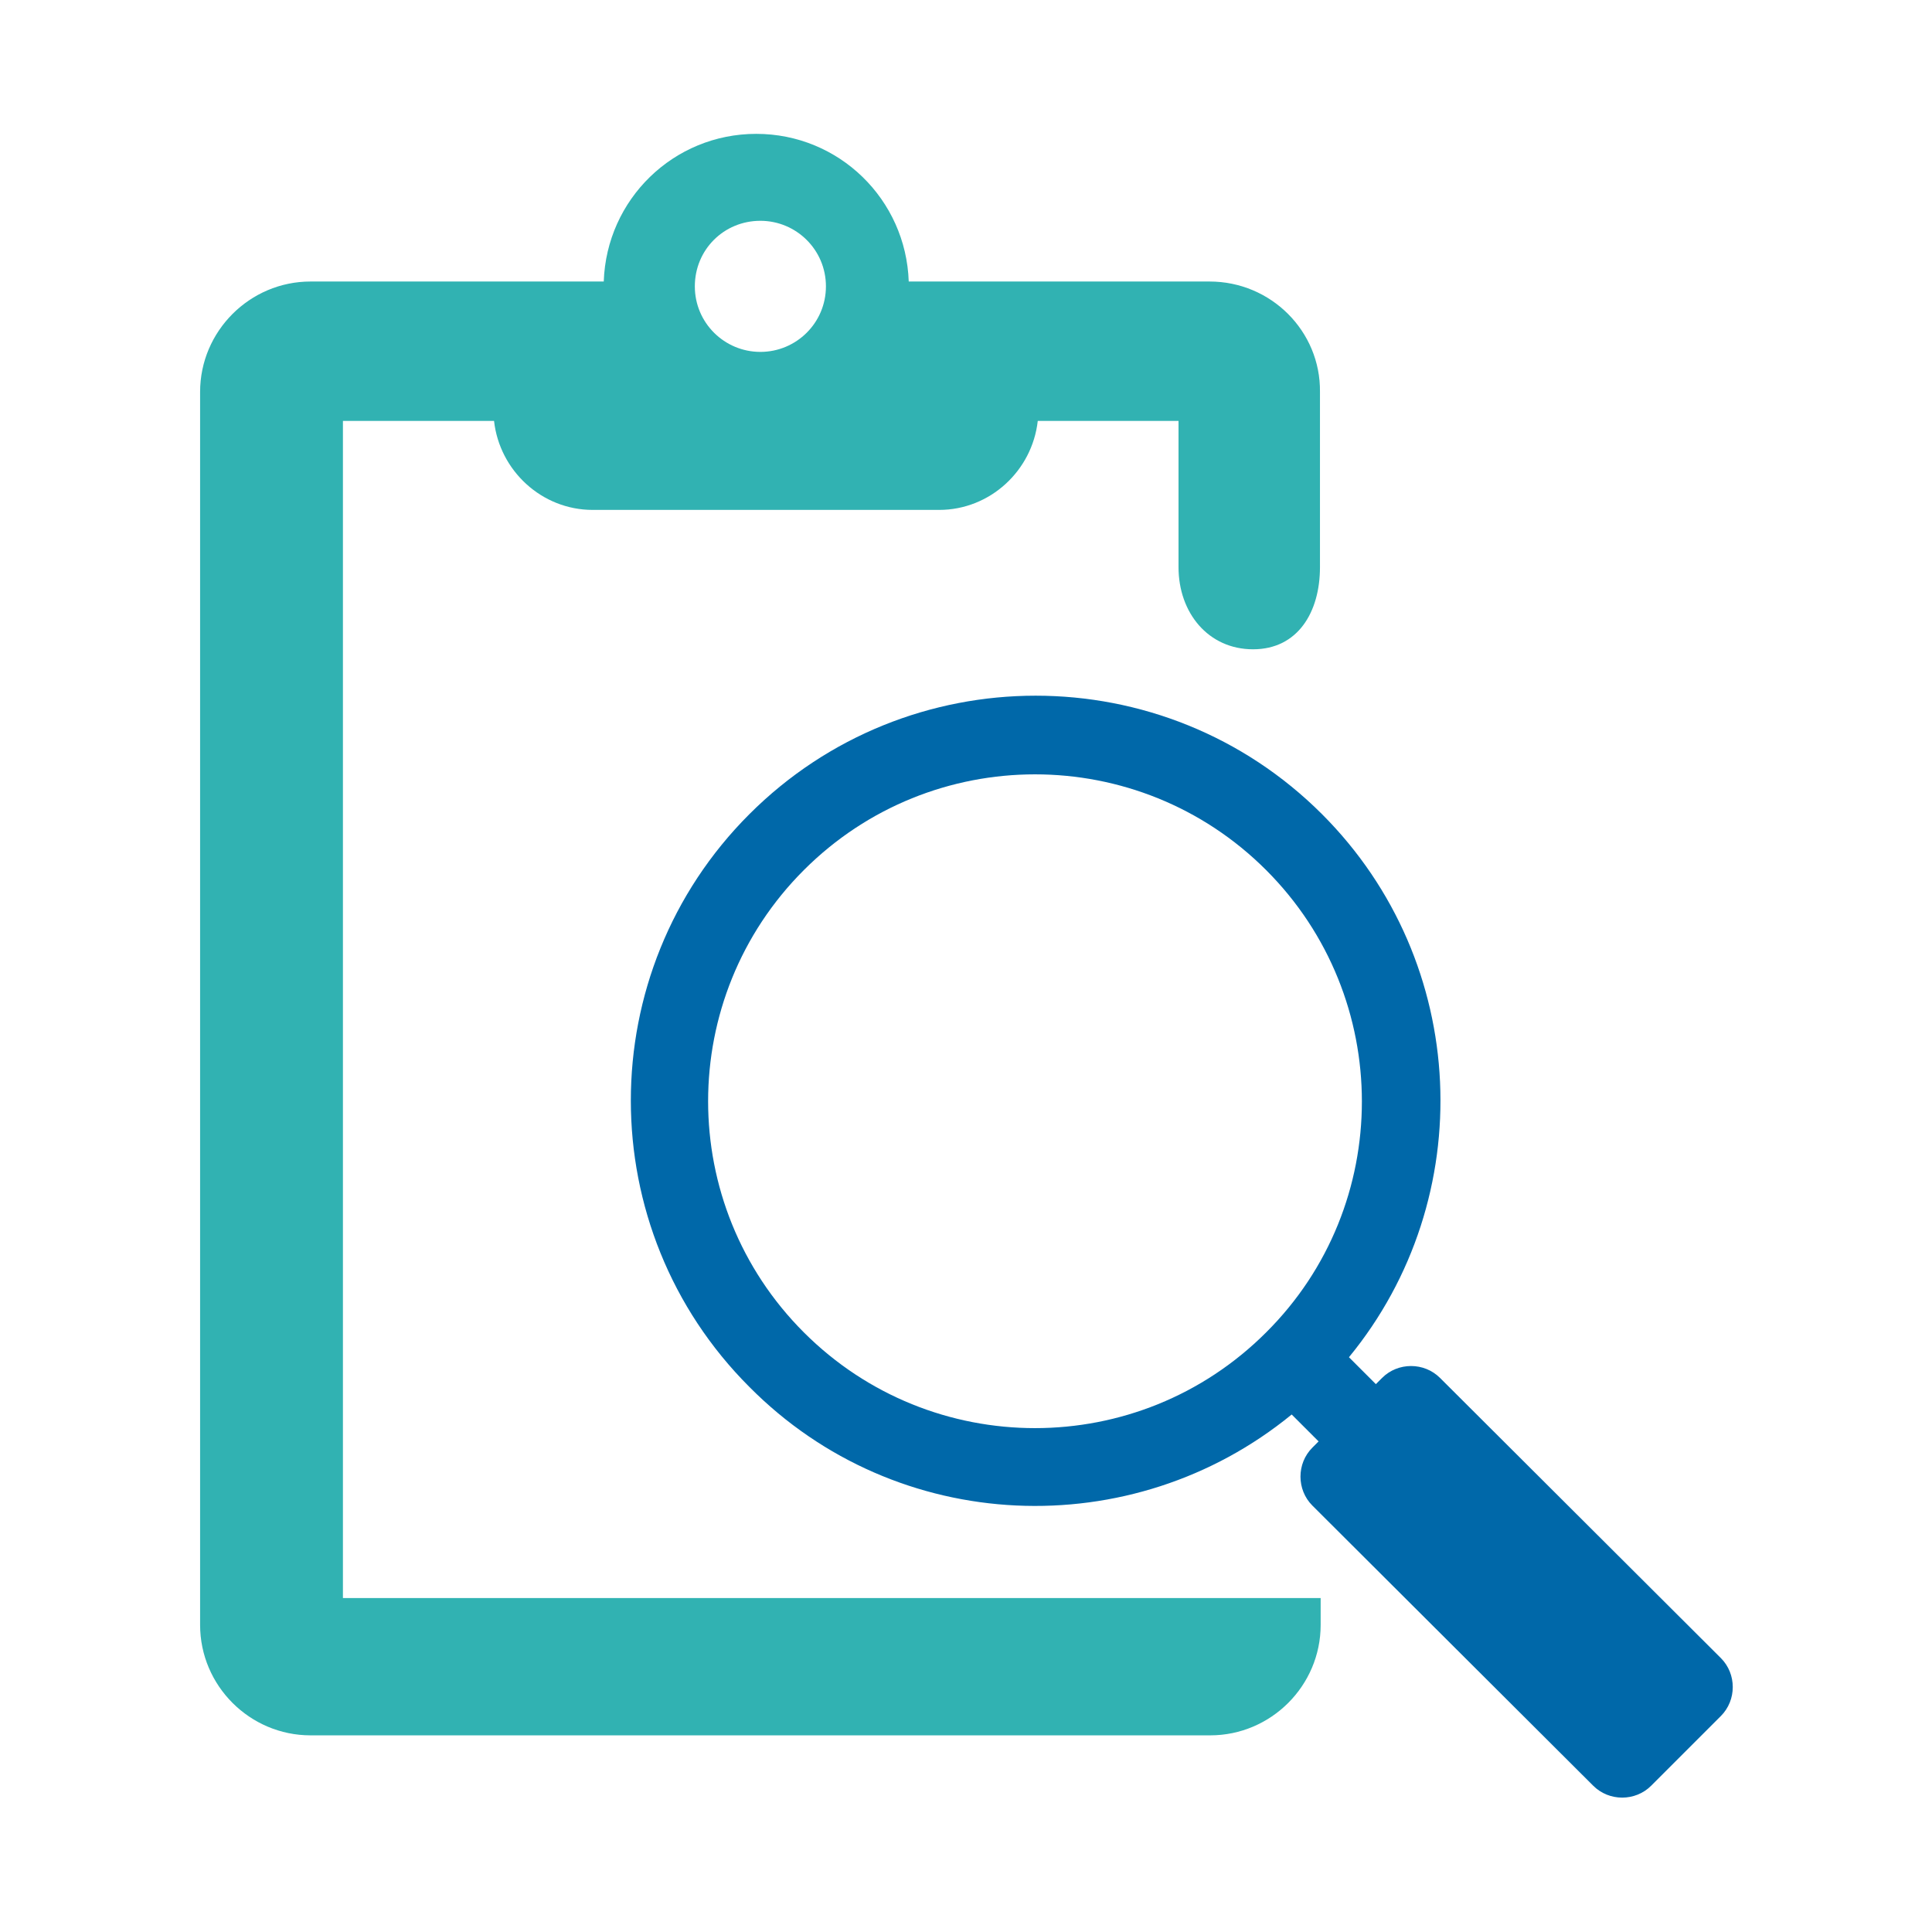
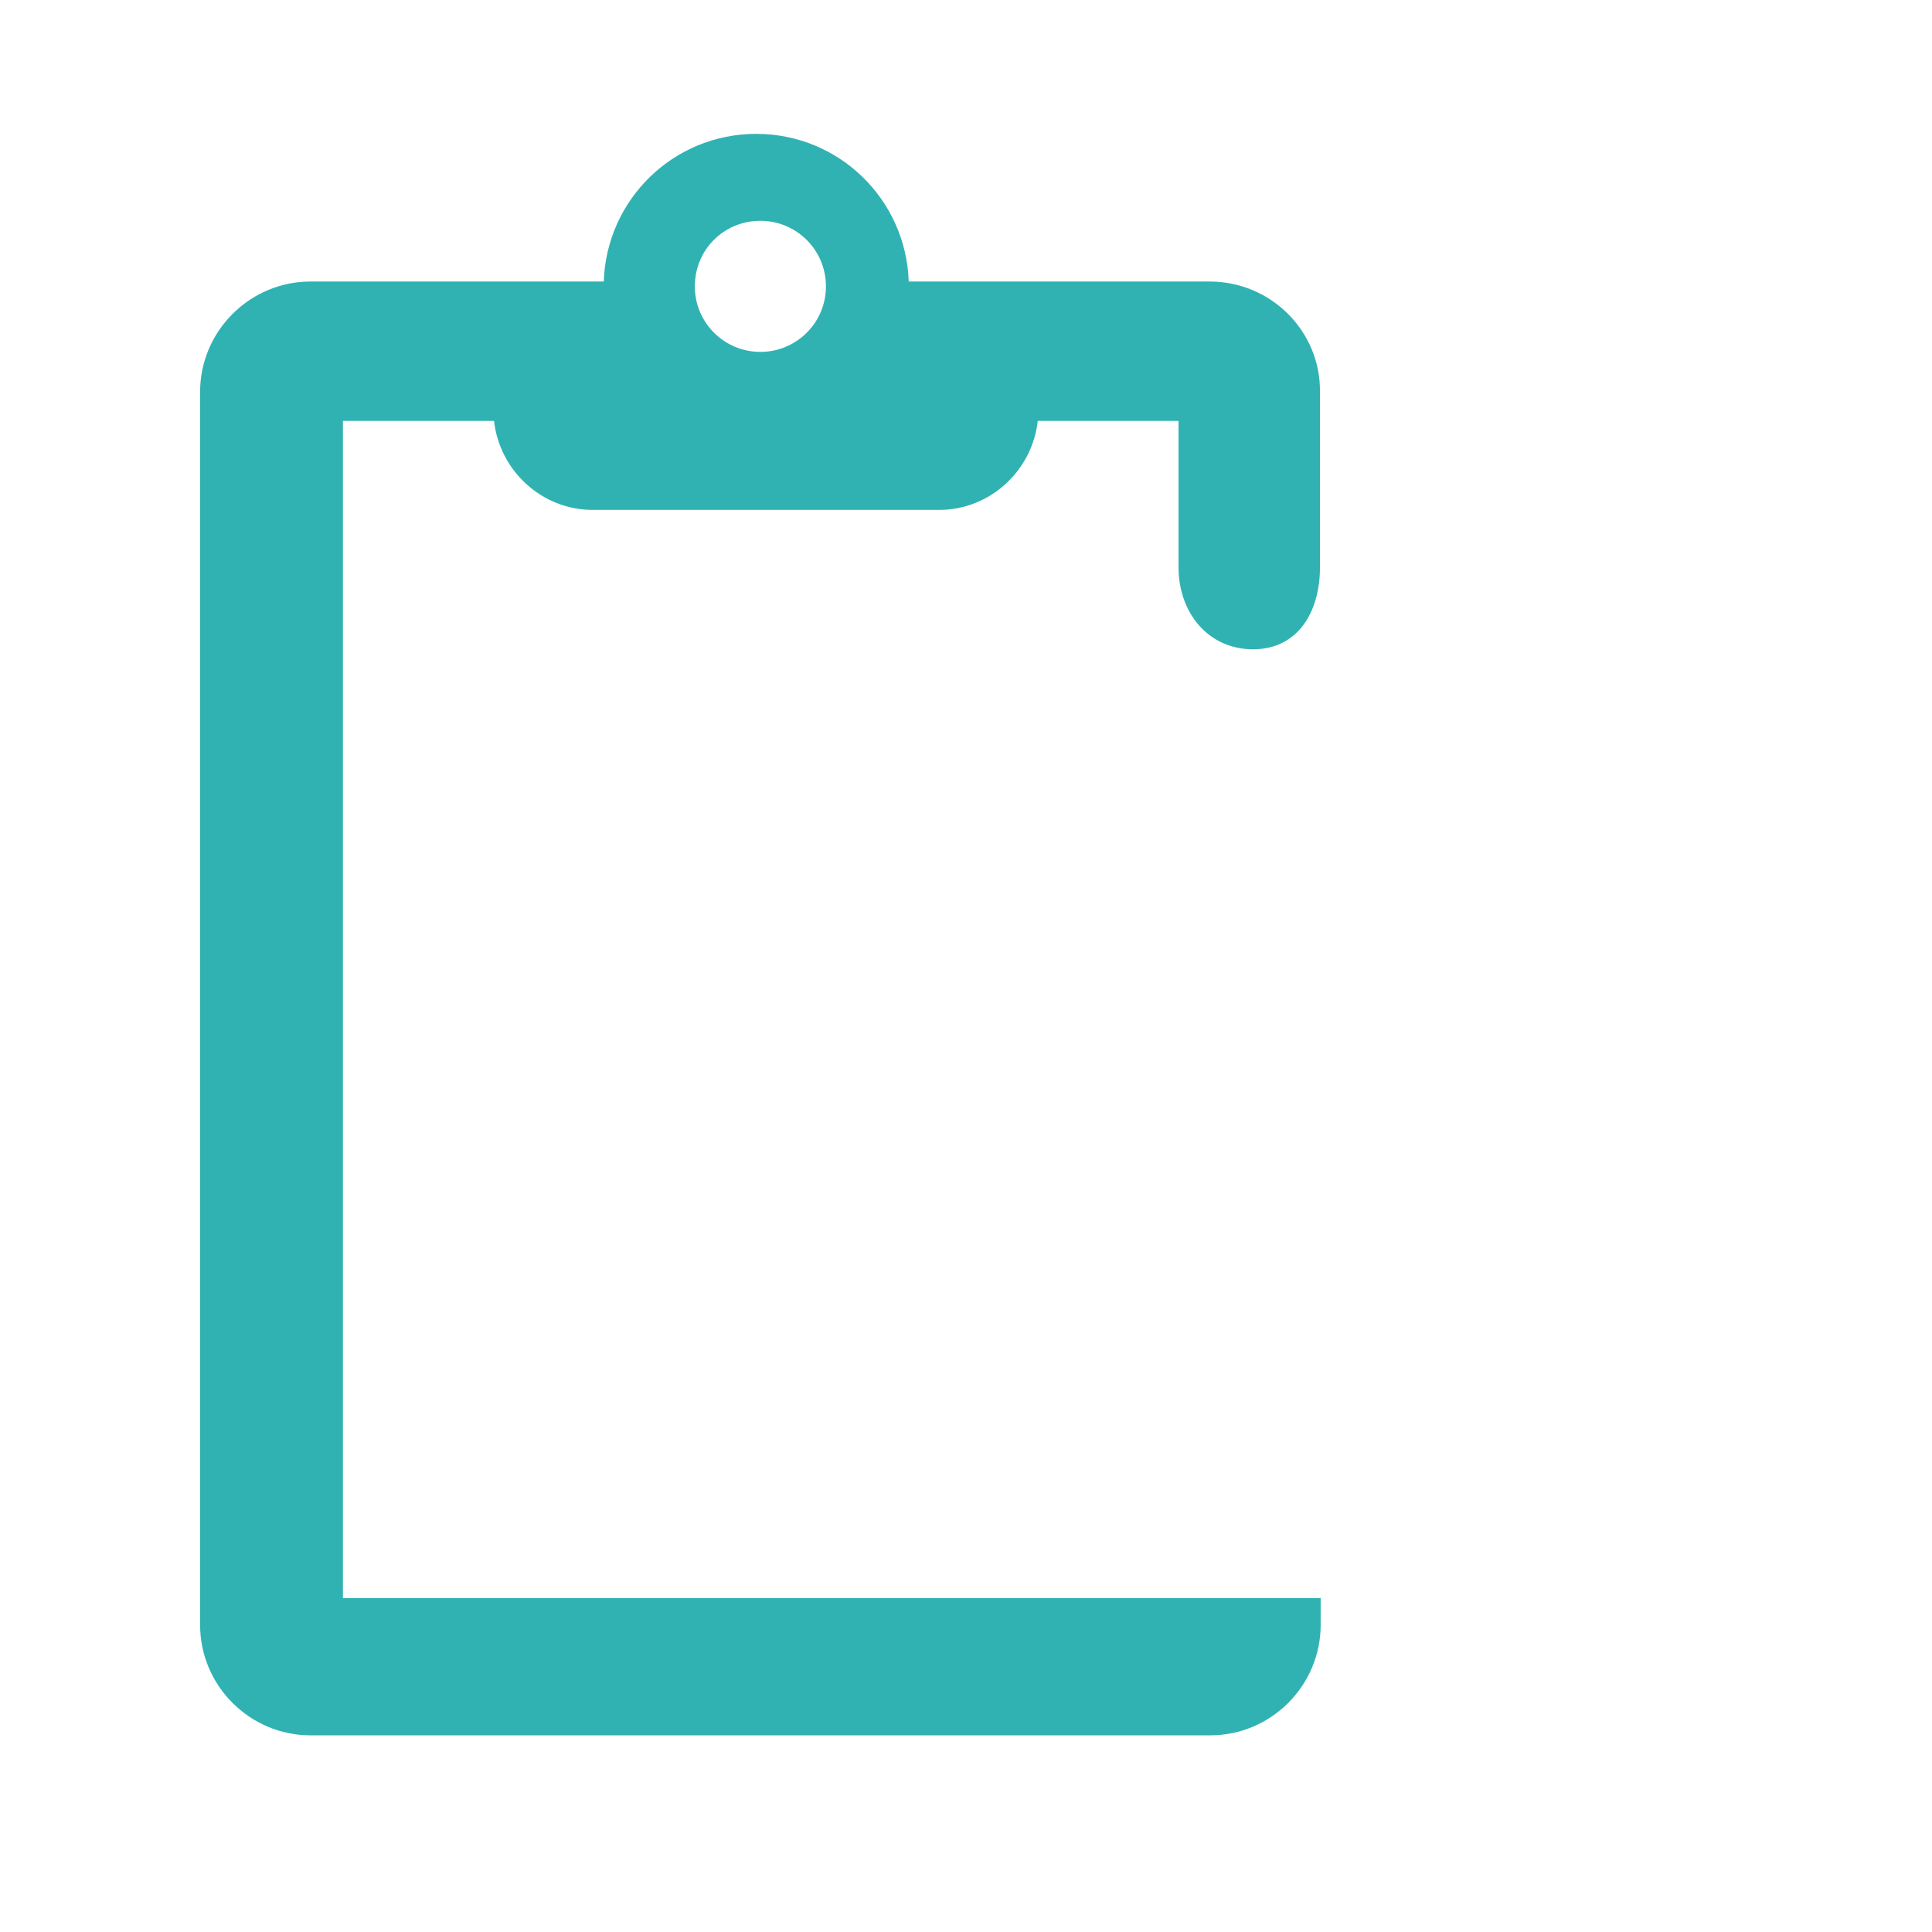
<svg xmlns="http://www.w3.org/2000/svg" version="1.1" id="Capa_1" x="0px" y="0px" viewBox="0 0 280 280" style="enable-background:new 0 0 280 280;" xml:space="preserve">
  <style type="text/css">
	.st0{fill:url(#XMLID_2_);}
	.st1{fill:#31B2B2;}
</style>
  <g id="XMLID_366_">
    <g id="XMLID_175_">
      <g id="XMLID_37_">
        <linearGradient id="XMLID_2_" gradientUnits="userSpaceOnUse" x1="91.356" y1="180.803" x2="251.065" y2="180.803">
          <stop offset="0" style="stop-color:#0068A9" />
          <stop offset="1" style="stop-color:#0068A9" />
        </linearGradient>
-         <path id="XMLID_38_" class="st0" d="M187.2,205l3.9,3.9l-0.9,0.9c-2.3,2.3-2.3,6.1,0,8.4l40.7,40.6c2.3,2.3,6.1,2.3,8.4,0     l10.1-10.1c2.3-2.3,2.3-6.1,0-8.4l-40.7-40.6c-2.3-2.3-6.1-2.3-8.4,0l-0.9,0.9l-3.9-3.9c18.9-23,17.6-57.2-3.9-78.7     c-22.9-22.9-60.1-22.9-83,0s-22.9,60.1,0,83C130,222.6,164.1,223.9,187.2,205z M183.5,193.1c-18.5,18.5-48.5,18.5-67,0     s-18.5-48.5,0-67s48.5-18.5,67,0S202,174.7,183.5,193.1z" />
      </g>
    </g>
    <path id="XMLID_166_" class="st1" d="M175.3,40.8h-43.6c-0.4-11.9-10.1-21.4-22.1-21.4s-21.7,9.5-22.1,21.4H45c-8.8,0-16,7.2-16,16   v178.7c0,8.8,7.2,16,16,16h130.4c8.8,0,16-7.2,16-16v-3.9H49.7V61h21.9c0.8,7.2,6.9,12.9,14.3,12.9h50.2c7.4,0,13.5-5.7,14.3-12.9   h20.4v21.2c0,6.6,4.3,11.9,10.8,11.9s9.7-5.4,9.7-11.9V64.4v-4.5v-3.1C191.4,48,184.2,40.8,175.3,40.8z M110.2,51   c-5.2,0-9.5-4.2-9.5-9.5s4.2-9.5,9.5-9.5c5.2,0,9.5,4.2,9.5,9.5S115.4,51,110.2,51z" />
  </g>
</svg>